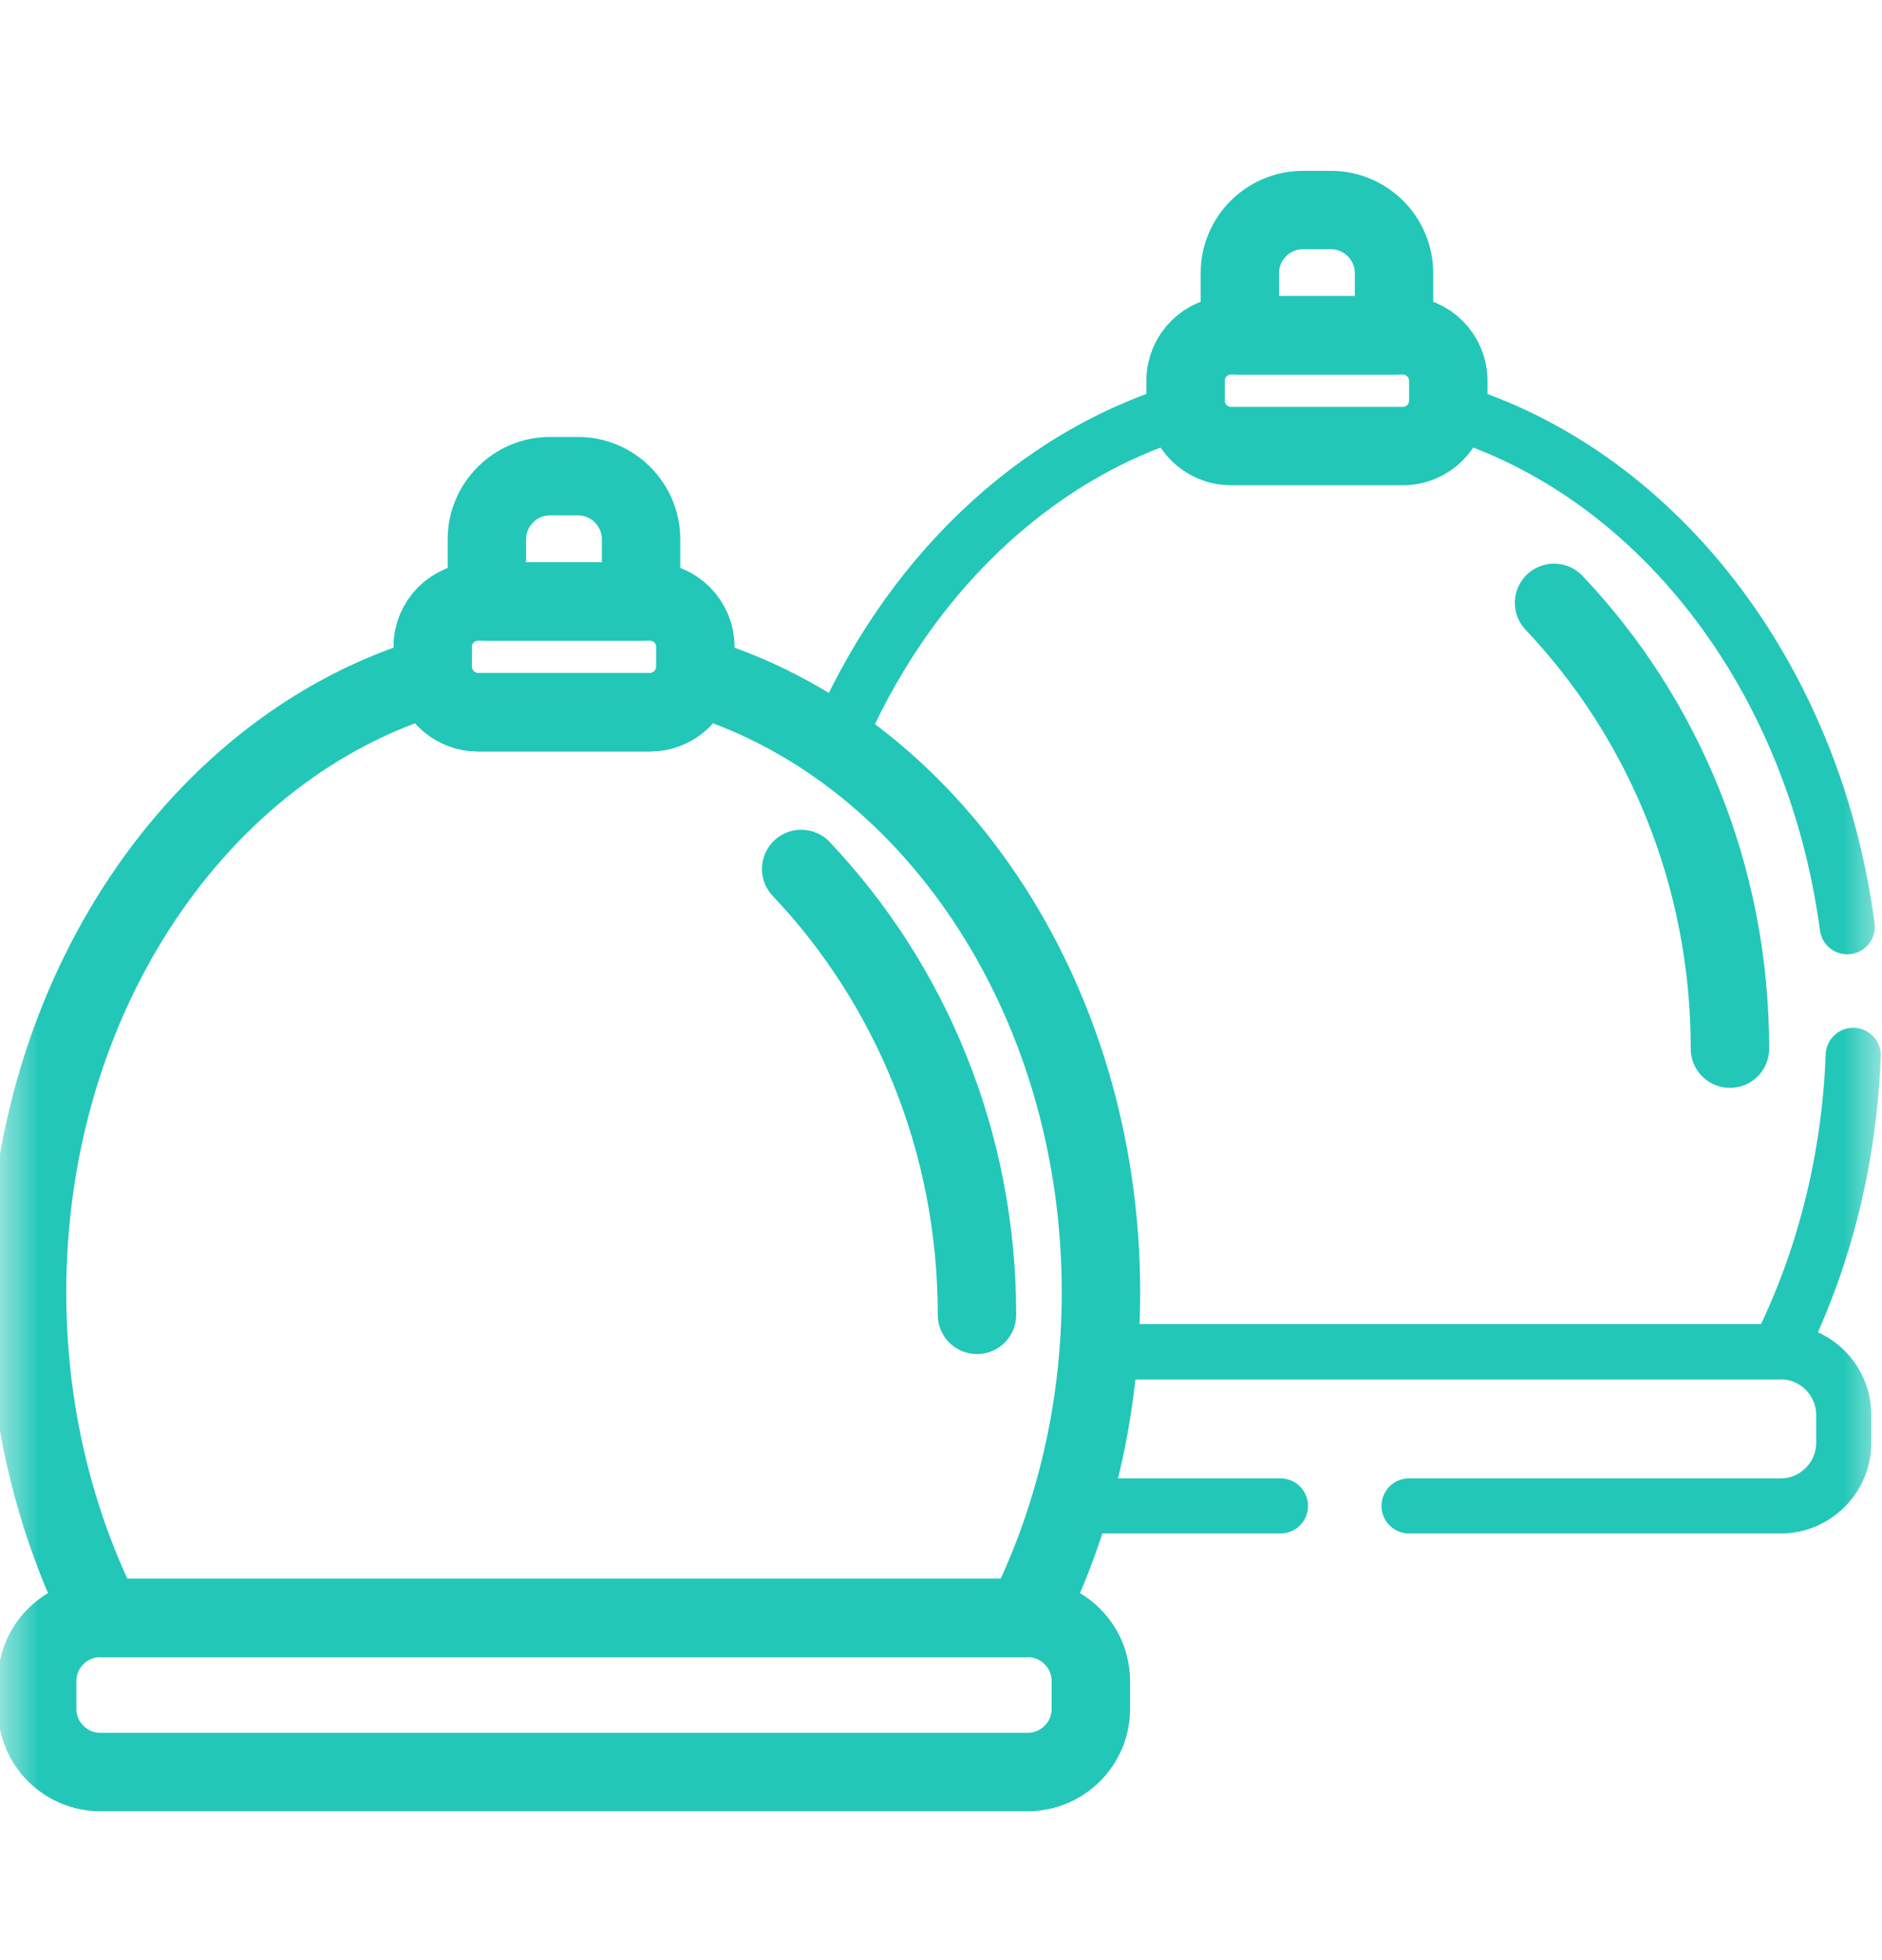
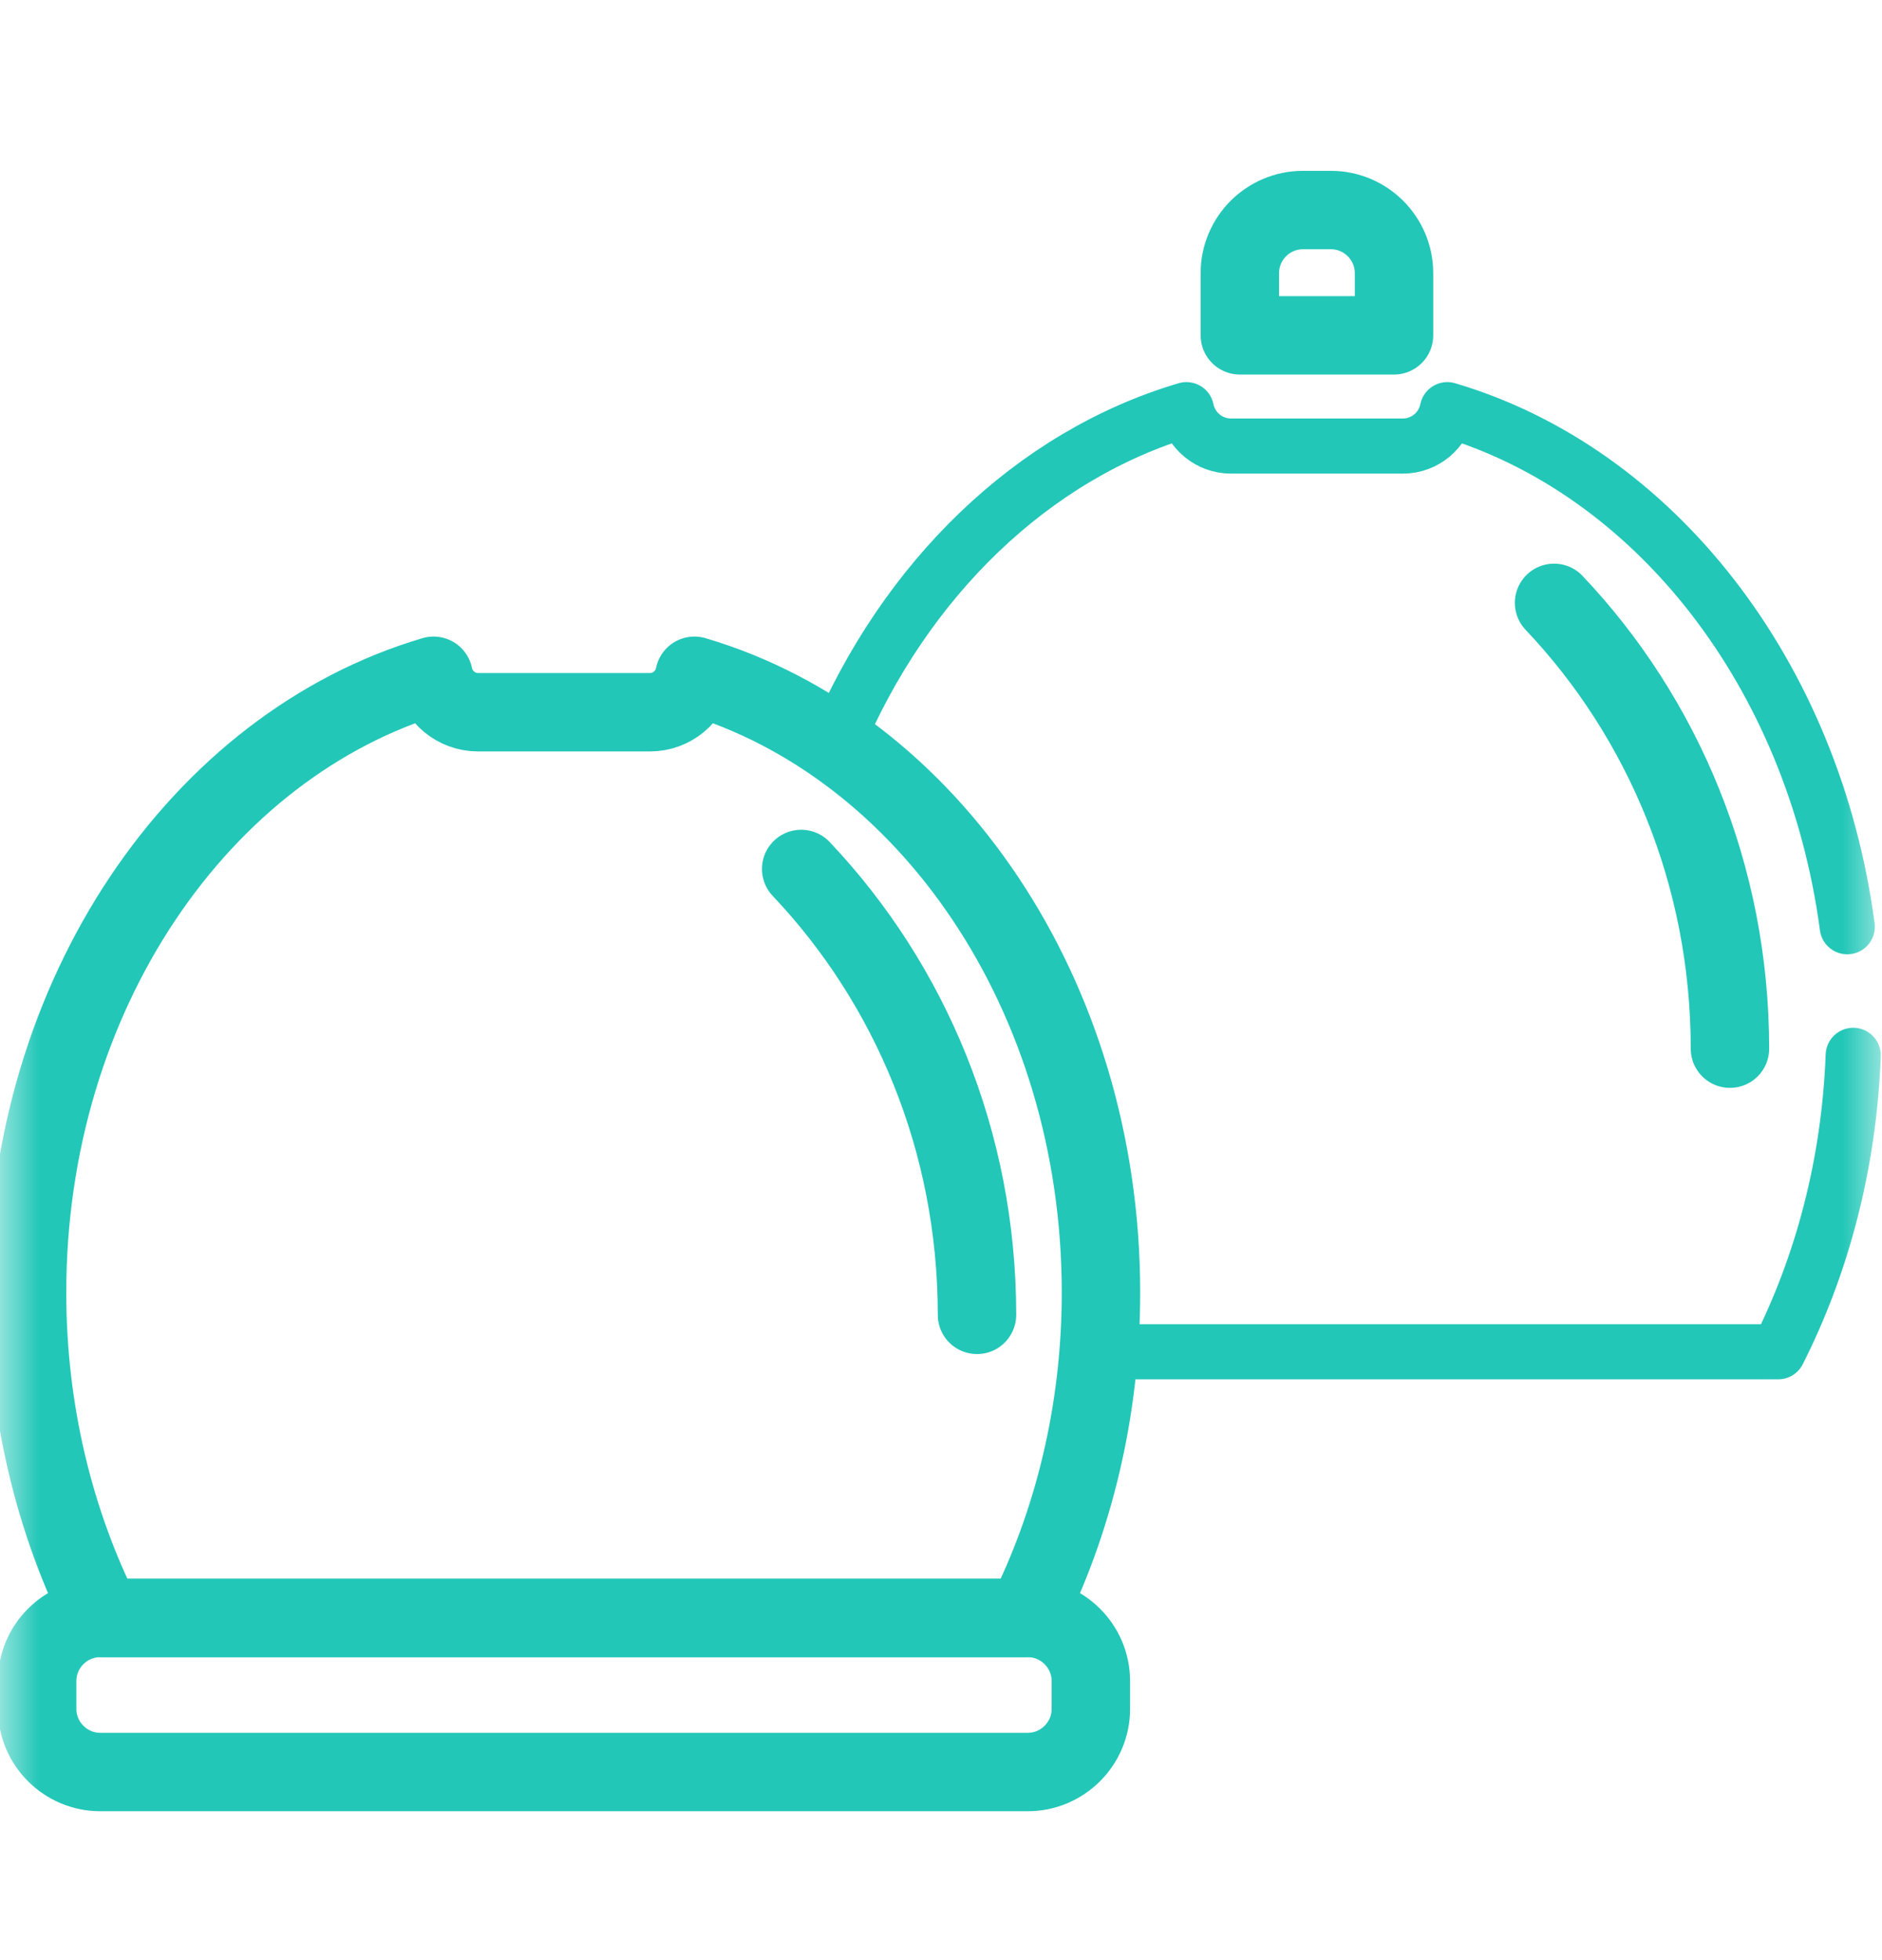
<svg xmlns="http://www.w3.org/2000/svg" width="24" height="25" viewBox="0 0 24 25" fill="none">
  <mask id="mask0_1373_8498" style="mask-type:luminance" maskUnits="userSpaceOnUse" x="-1" y="0" width="25" height="25">
    <path d="M-0.007 0.64H23.993V24.64H-0.007V0.64Z" fill="white" />
  </mask>
  <g mask="url(#mask0_1373_8498)">
    <path d="M1.278 20.636H13.107C13.549 20.636 13.911 20.997 13.911 21.44V21.797C13.911 22.239 13.549 22.601 13.107 22.601H1.278C0.836 22.601 0.474 22.239 0.474 21.797V21.44C0.474 20.997 0.836 20.636 1.278 20.636Z" stroke="#22C7B8" stroke-miterlimit="10" stroke-linecap="round" stroke-linejoin="round" />
-     <path d="M6.095 7.672H8.29C8.607 7.672 8.867 7.931 8.867 8.249V8.506C8.867 8.824 8.607 9.084 8.29 9.084H6.095C5.777 9.084 5.518 8.824 5.518 8.506V8.249C5.518 7.931 5.777 7.672 6.095 7.672Z" stroke="#22C7B8" stroke-miterlimit="10" stroke-linecap="round" stroke-linejoin="round" />
    <path d="M8.856 8.619C8.803 8.883 8.569 9.084 8.29 9.084H6.095C5.816 9.084 5.582 8.883 5.529 8.619C2.551 9.499 0.345 12.687 0.345 16.485C0.345 18.002 0.698 19.421 1.31 20.636H13.075C13.687 19.421 14.04 18.002 14.04 16.485C14.04 12.687 11.834 9.499 8.856 8.619Z" stroke="#22C7B8" stroke-miterlimit="10" stroke-linecap="round" stroke-linejoin="round" />
-     <path d="M8.175 7.672V6.877C8.175 6.435 7.813 6.073 7.371 6.073H7.014C6.571 6.073 6.209 6.435 6.209 6.877V7.672H8.175Z" stroke="#22C7B8" stroke-miterlimit="10" stroke-linecap="round" stroke-linejoin="round" />
-     <path d="M15.697 4.277H17.891C18.209 4.277 18.469 4.537 18.469 4.855V5.112C18.469 5.429 18.209 5.689 17.891 5.689H15.697C15.379 5.689 15.119 5.429 15.119 5.112V4.855C15.119 4.537 15.379 4.277 15.697 4.277Z" stroke="#22C7B8" stroke-miterlimit="10" stroke-linecap="round" stroke-linejoin="round" />
    <path d="M17.777 4.277V3.483C17.777 3.04 17.415 2.679 16.973 2.679H16.615C16.173 2.679 15.811 3.04 15.811 3.483V4.277H17.777Z" stroke="#22C7B8" stroke-miterlimit="10" stroke-linecap="round" stroke-linejoin="round" />
    <path d="M22.061 13.375C22.061 11.16 21.205 9.152 19.818 7.689" stroke="#22C7B8" stroke-miterlimit="10" stroke-linecap="round" stroke-linejoin="round" />
    <path d="M12.459 16.77C12.459 14.554 11.604 12.547 10.217 11.083" stroke="#22C7B8" stroke-miterlimit="10" stroke-linecap="round" stroke-linejoin="round" />
-     <path d="M17.969 19.207H22.708C23.15 19.207 23.512 18.845 23.512 18.403V18.046C23.512 17.603 23.15 17.241 22.708 17.241H14.009C13.956 17.925 13.831 18.584 13.643 19.207H16.329" stroke="#22C7B8" stroke-width="0.703" stroke-miterlimit="10" stroke-linecap="round" stroke-linejoin="round" />
    <path d="M23.557 11.82C23.128 8.597 21.096 6.005 18.457 5.225C18.404 5.489 18.17 5.689 17.891 5.689H15.697C15.418 5.689 15.183 5.489 15.13 5.225C13.166 5.805 11.538 7.39 10.657 9.492C12.681 10.9 14.04 13.505 14.04 16.485C14.04 16.74 14.029 16.992 14.009 17.241H22.676C23.239 16.126 23.581 14.838 23.633 13.46" stroke="#22C7B8" stroke-width="0.703" stroke-miterlimit="10" stroke-linecap="round" stroke-linejoin="round" />
  </g>
</svg>